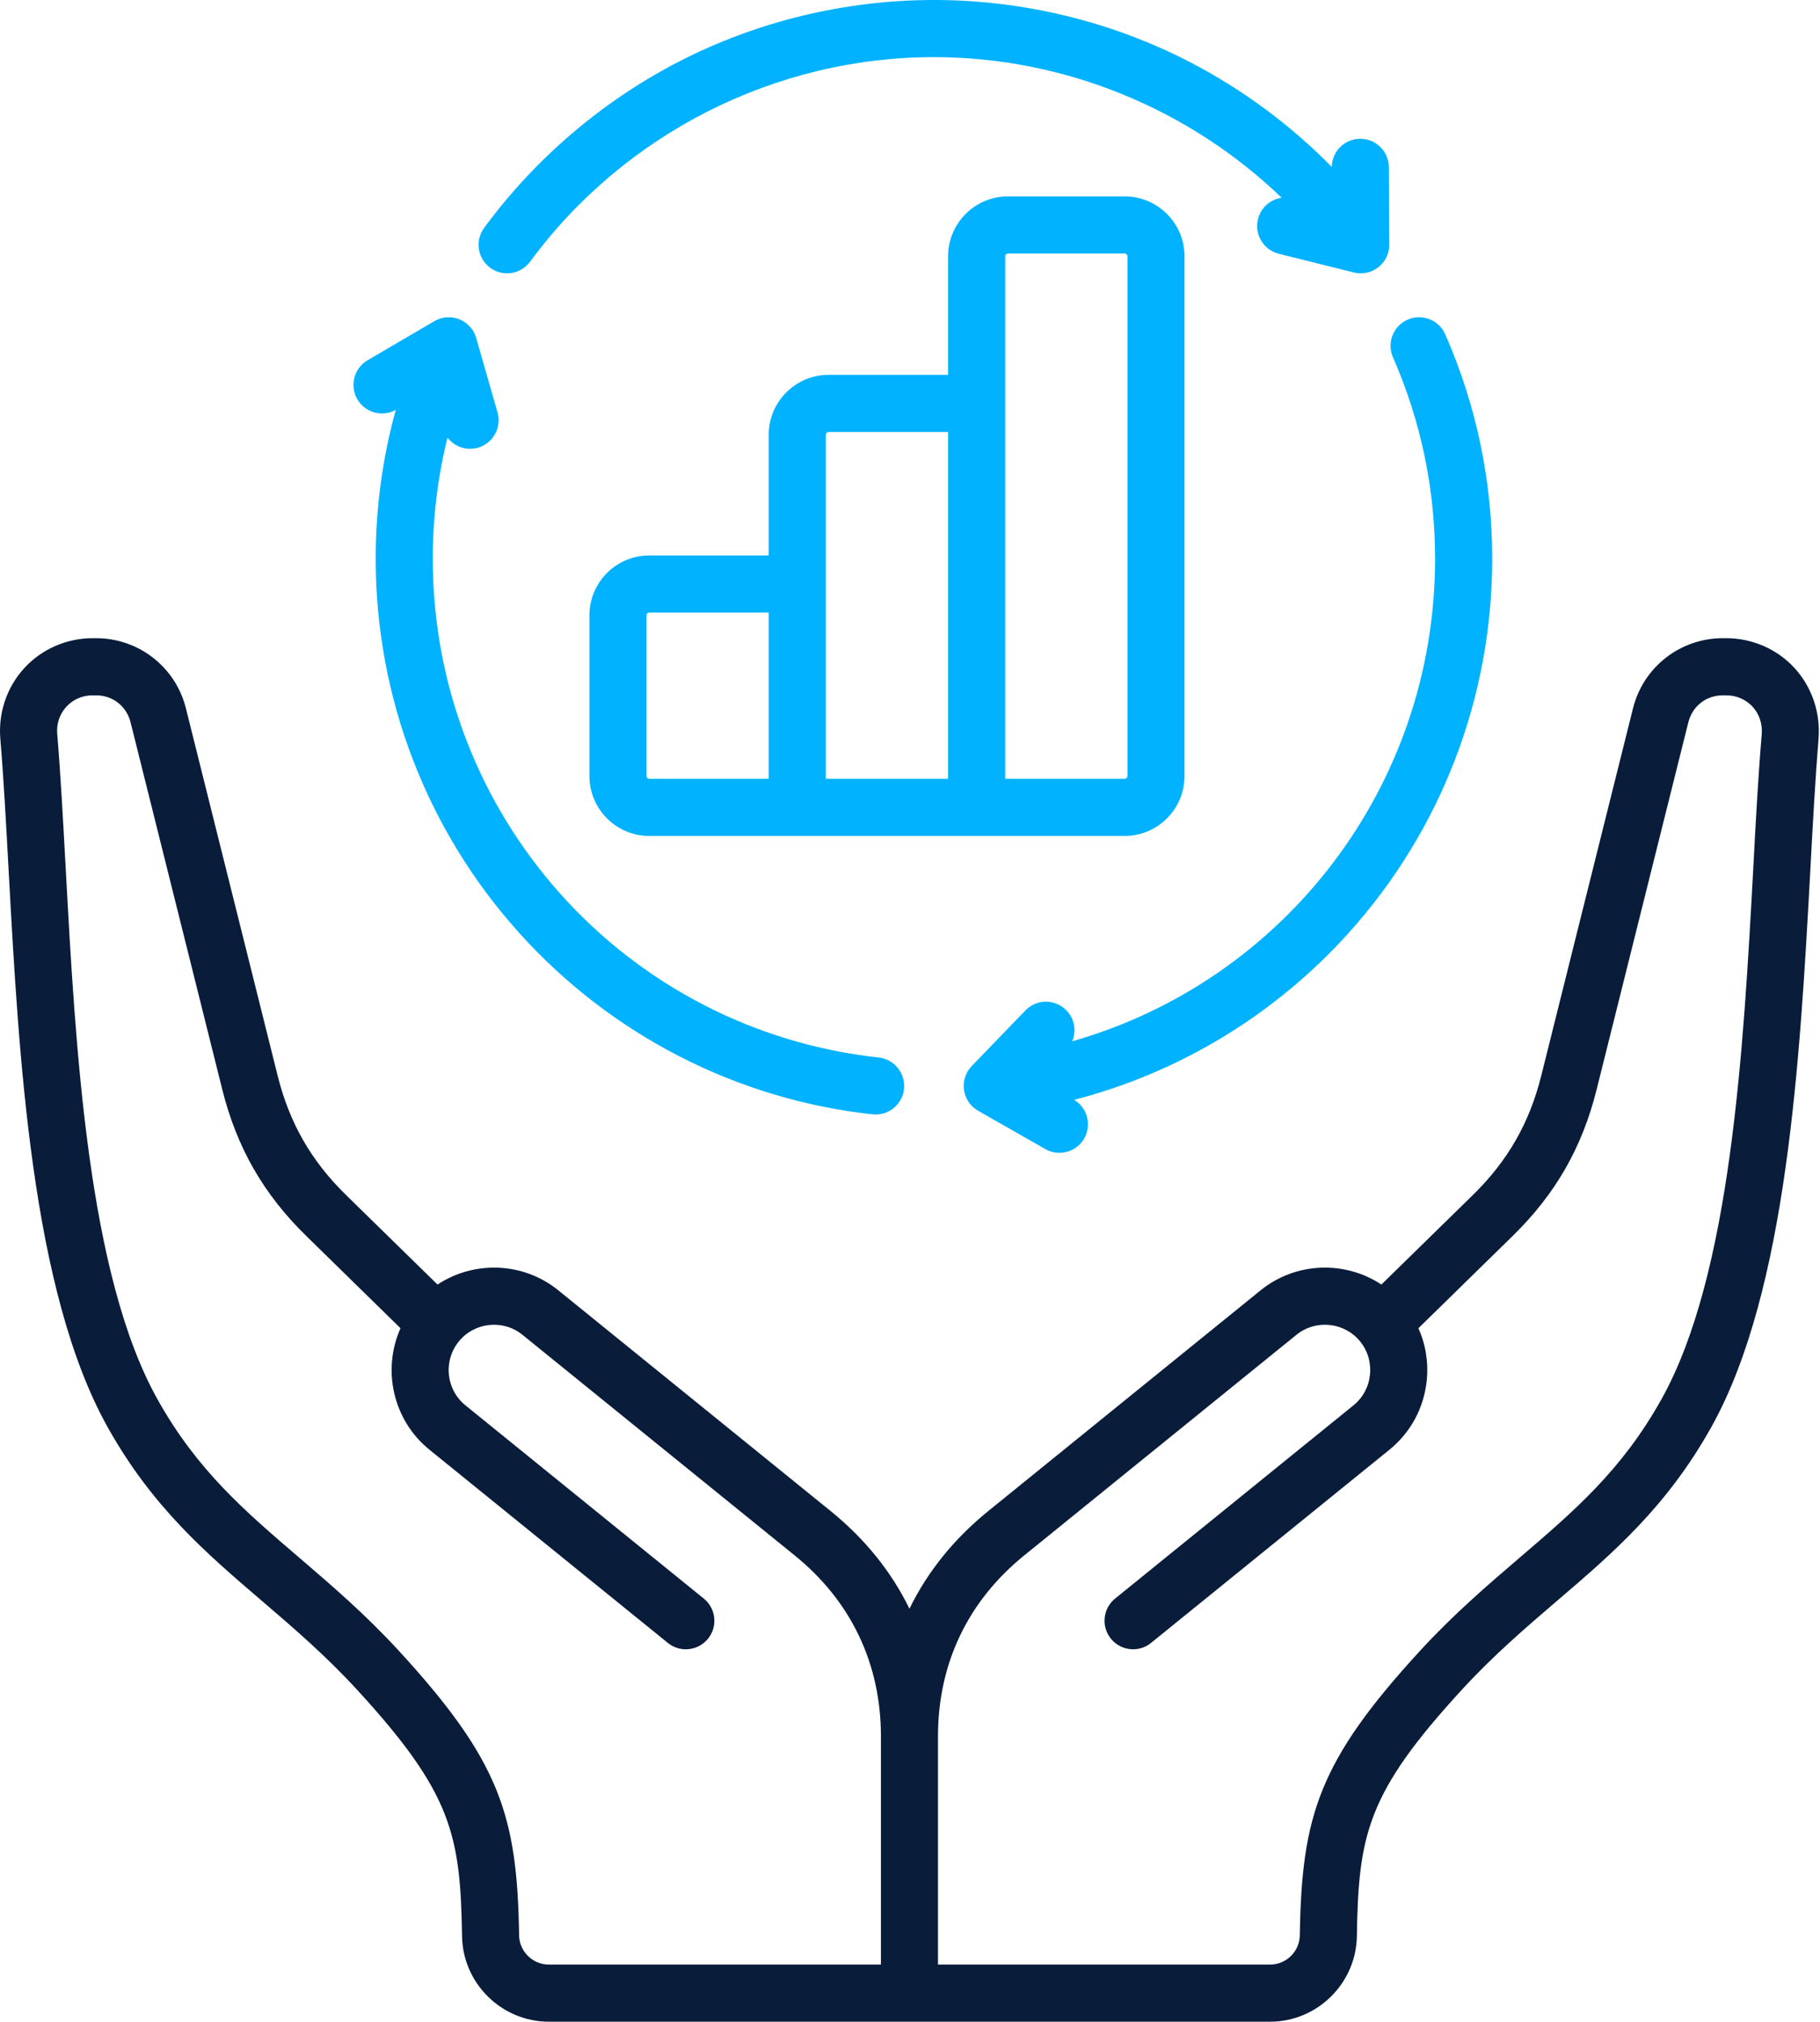
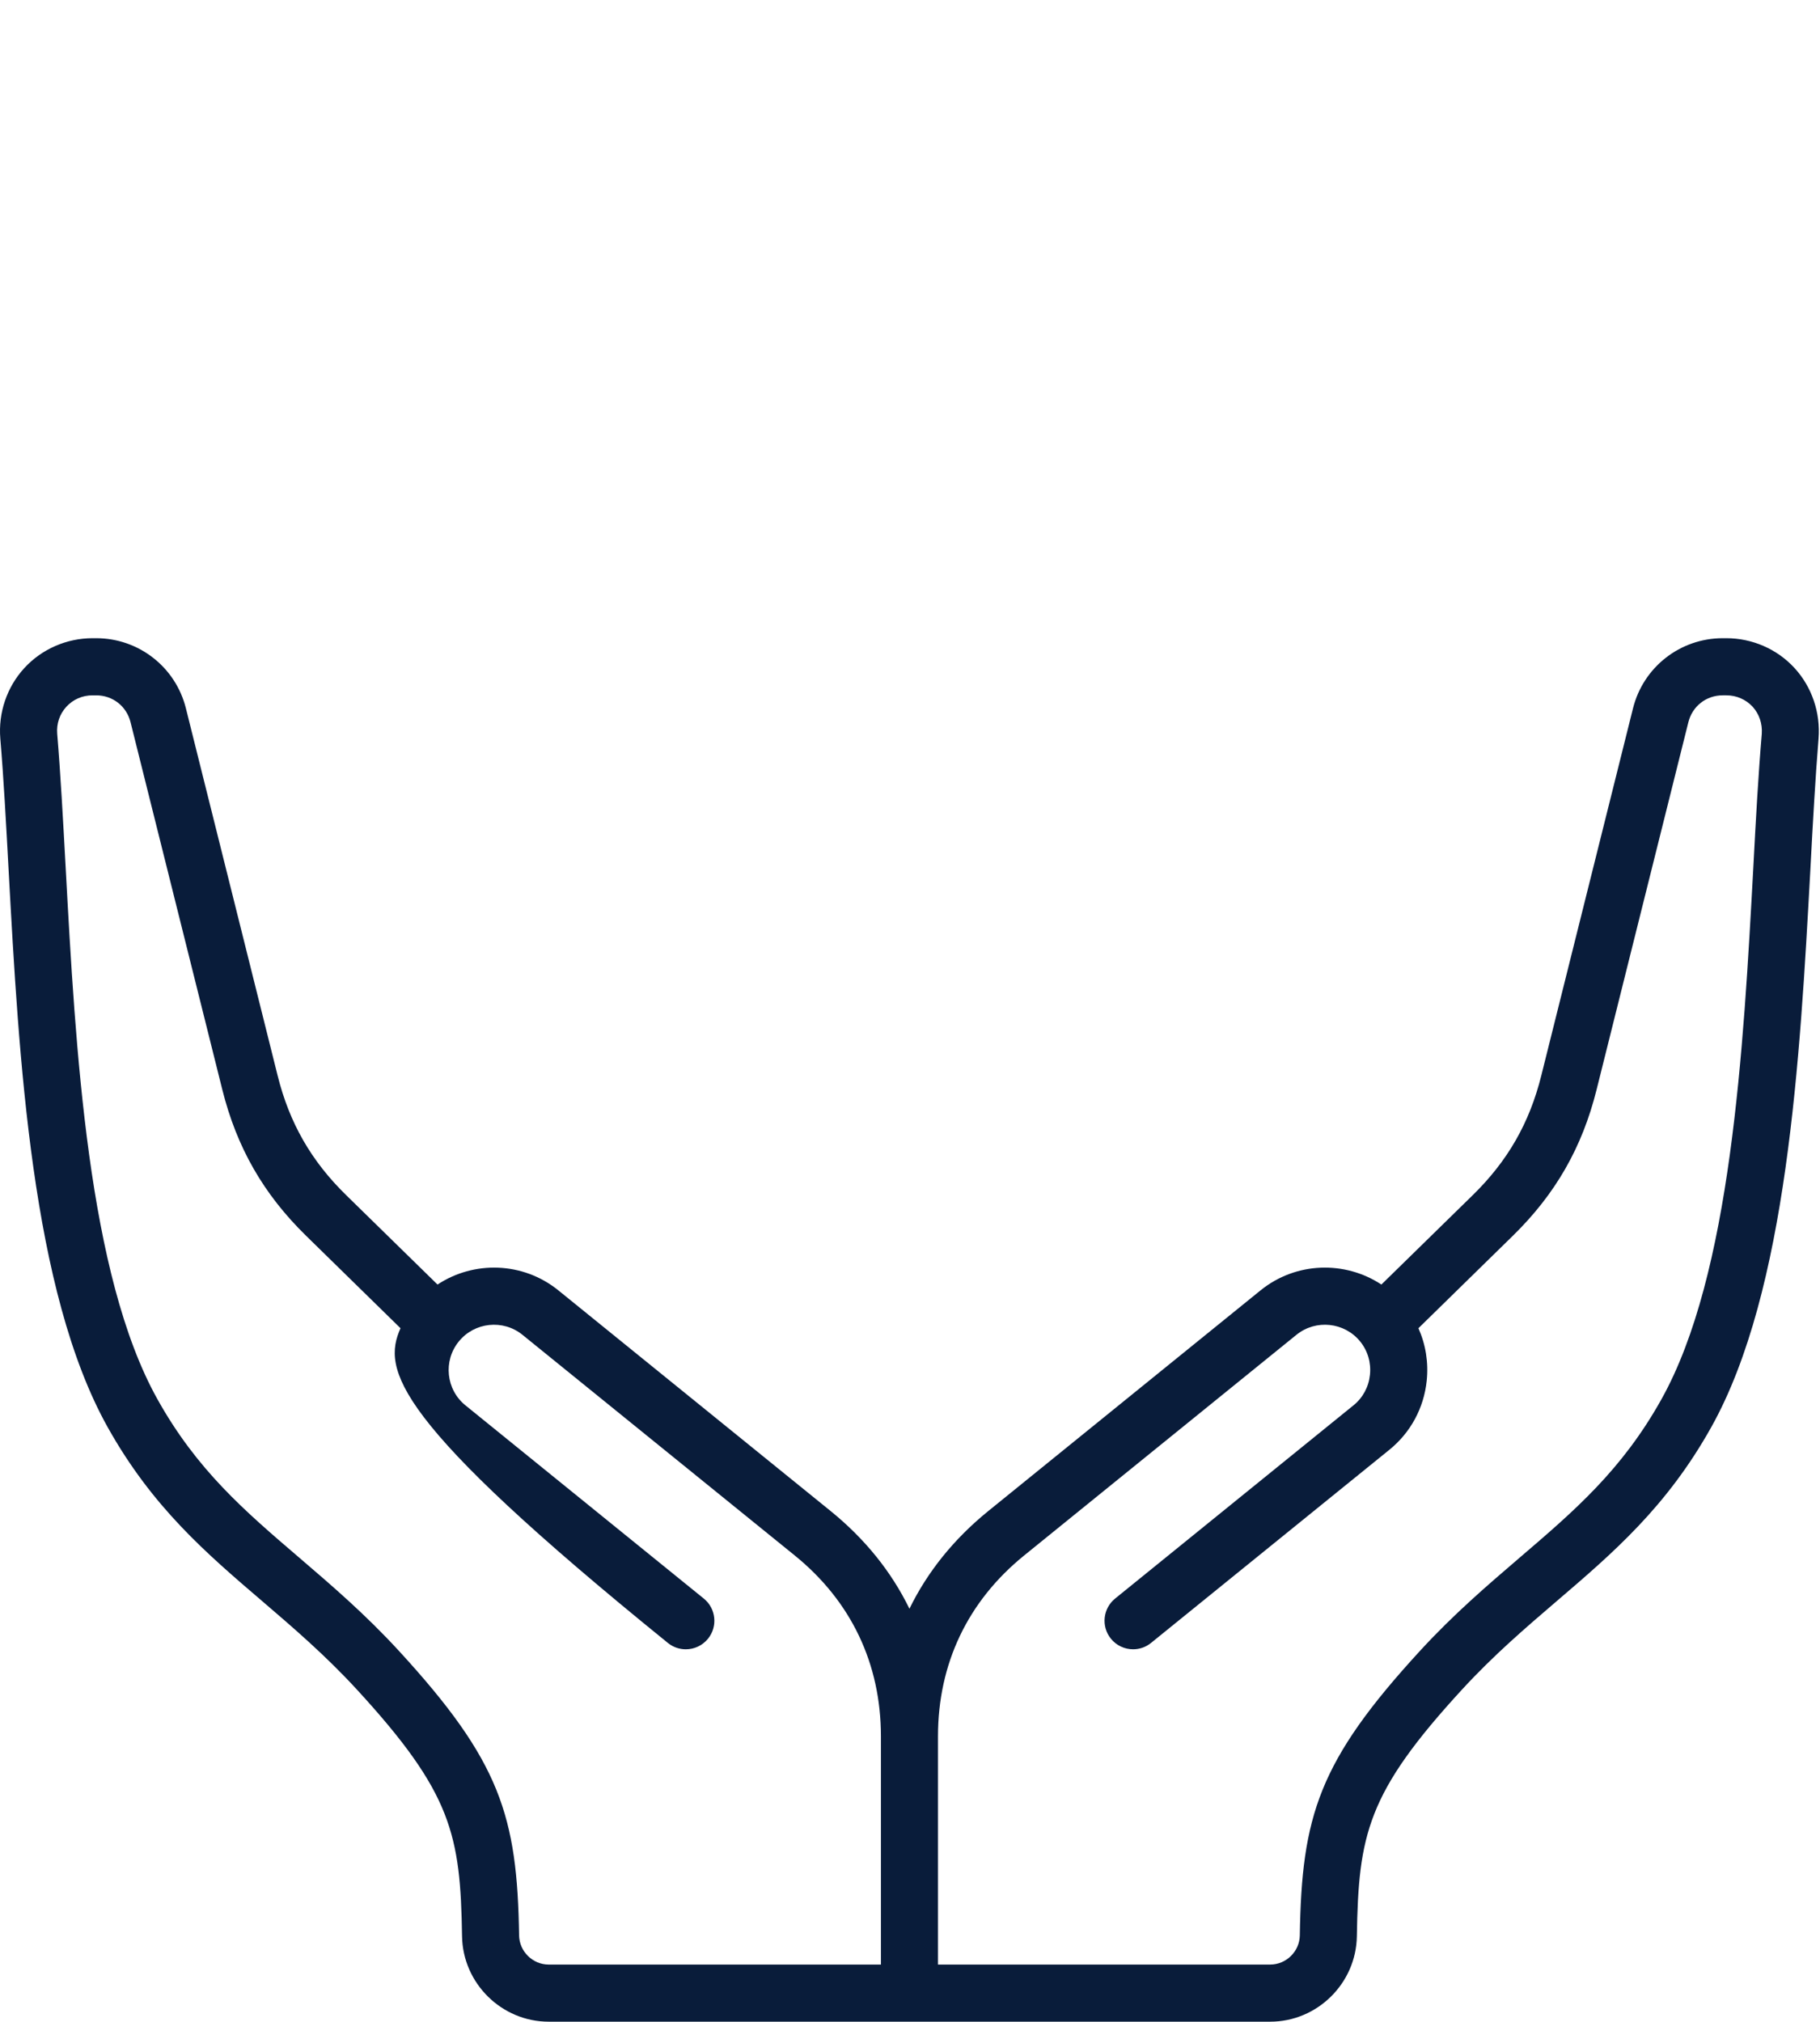
<svg xmlns="http://www.w3.org/2000/svg" width="461" height="512" viewBox="0 0 461 512" fill="none">
-   <path fill-rule="evenodd" clip-rule="evenodd" d="M446.254 185.838C446.428 183.273 445.616 180.842 443.935 178.979C442.196 177.116 439.82 176.095 437.274 176.095H436.375C432.183 176.095 428.676 178.833 427.656 182.907L404.419 275.928C400.756 290.615 394.013 302.384 383.189 312.974L359.281 336.377C361.13 340.509 361.861 345.07 361.379 349.7C360.654 356.605 357.292 362.809 351.924 367.161L291.556 416.075C290.217 417.165 288.611 417.688 287.011 417.688C284.906 417.688 282.818 416.771 281.387 415.006C278.871 411.902 279.359 407.346 282.459 404.839L342.828 355.909C345.2 354 346.683 351.254 347.002 348.185C347.327 345.115 346.452 342.116 344.532 339.742C340.543 334.827 333.297 334.061 328.38 338.048L259.426 393.919C245.135 405.497 237.588 421.344 237.588 439.74V497.531H321.732C325.807 497.531 329.17 494.212 329.239 490.144C329.709 459.94 333.982 446.048 359.739 418.025C368.279 408.735 376.72 401.521 384.871 394.529C398.779 382.622 410.797 372.345 420.832 354.379C438.485 322.816 441.615 265.651 444.108 219.715C444.747 207.536 445.384 196.017 446.254 185.838ZM131.484 490.147C131.554 494.214 134.916 497.534 138.991 497.534H223.135V439.742C223.135 421.347 215.587 405.498 201.297 393.922L132.343 338.05C127.427 334.064 120.18 334.83 116.203 339.744C112.209 344.676 112.974 351.93 117.896 355.911L178.265 404.842C181.366 407.348 181.853 411.904 179.337 415.009C177.905 416.773 175.818 417.69 173.713 417.69C172.12 417.69 170.507 417.168 169.168 416.077L108.8 367.164C99.472 359.608 96.765 346.859 101.449 336.379L77.541 312.976C66.723 302.397 59.981 290.617 56.304 275.93L33.068 182.909C32.048 178.836 28.54 176.097 24.349 176.097H23.45C20.876 176.097 18.527 177.118 16.812 178.981C15.107 180.844 14.279 183.275 14.493 185.84C15.34 196.019 15.966 207.538 16.633 219.718C19.137 265.654 22.245 322.819 39.892 354.382C49.928 372.348 61.946 382.625 75.853 394.532C84.005 401.525 92.445 408.738 100.985 418.028C126.741 446.049 131.014 459.93 131.484 490.147ZM454.544 169.177C450.139 164.372 443.819 161.627 437.274 161.627H436.375C425.597 161.627 416.241 168.927 413.632 179.396L390.396 272.423C387.41 284.394 381.908 293.993 373.09 302.628L349.901 325.317C340.717 319.247 328.277 319.514 319.285 326.796L250.331 382.674C241.629 389.73 234.927 398.057 230.359 407.417C225.797 398.057 219.095 389.73 210.393 382.674L141.439 326.796C132.441 319.508 120.007 319.252 110.823 325.317L87.634 302.628C78.822 294.004 73.314 284.394 70.328 272.423L47.092 179.396C44.483 168.927 35.127 161.627 24.349 161.627H23.45C16.893 161.627 10.597 164.371 6.173 169.177C1.755 173.982 -0.459 180.493 0.08 187.044C0.92 197.02 1.535 208.417 2.19 220.504C4.787 267.933 7.993 326.942 27.275 361.453C38.575 381.647 52.111 393.254 66.455 405.527C74.287 412.241 82.38 419.175 90.346 427.828C114.463 454.07 116.625 464.602 117.037 490.367C117.223 502.298 127.073 512 138.992 512H321.732C333.651 512 343.501 502.298 343.687 490.367C344.099 464.602 346.256 454.07 370.378 427.828C378.338 419.176 386.437 412.241 394.269 405.527C408.612 393.254 422.154 381.647 433.448 361.453C452.747 326.943 455.936 267.933 458.545 220.504C459.182 208.417 459.82 197.02 460.632 187.044C461.153 180.493 458.95 173.983 454.544 169.177Z" fill="#091C3A" />
-   <path fill-rule="evenodd" clip-rule="evenodd" d="M209.175 197.239V110.102C209.175 109.73 209.511 109.399 209.877 109.399H240.146V197.238L209.175 197.239ZM163.752 196.537V155.846C163.752 155.468 164.082 155.144 164.459 155.144H194.715V197.238H164.459C164.083 197.239 163.752 196.902 163.752 196.537ZM254.604 64.908C254.604 64.537 254.928 64.205 255.306 64.205H284.867C285.244 64.205 285.58 64.536 285.58 64.908V196.537C285.58 196.903 285.244 197.239 284.867 197.239H254.605V64.908H254.604ZM256.029 211.706H284.866C293.225 211.706 300.032 204.899 300.032 196.537V64.908C300.032 56.539 293.225 49.739 284.866 49.739H255.305C246.951 49.739 240.144 56.539 240.144 64.908V94.933H209.876C201.522 94.933 194.715 101.739 194.715 110.102V140.671H164.459C156.099 140.671 149.299 147.472 149.299 155.846V196.537C149.299 204.899 156.1 211.706 164.459 211.706H256.029ZM90.52 101.13C92.508 104.526 96.822 105.703 100.254 103.806C96.873 116.016 95.164 128.643 95.164 141.531C95.164 176.616 108.08 210.274 131.548 236.305C154.83 262.14 186.599 278.441 221.008 282.213C221.28 282.241 221.535 282.253 221.808 282.253C225.443 282.253 228.573 279.514 228.979 275.812C229.408 271.837 226.551 268.267 222.579 267.821C158.187 260.77 109.622 206.472 109.622 141.53C109.622 131.061 110.874 120.802 113.35 110.838C114.712 112.591 116.811 113.664 119.055 113.664C119.722 113.664 120.388 113.577 121.049 113.386C124.898 112.283 127.112 108.28 126.017 104.444L120.614 85.584C120.608 85.555 120.597 85.532 120.591 85.497C120.521 85.282 120.447 85.079 120.365 84.87C120.331 84.788 120.301 84.713 120.261 84.638C120.191 84.475 120.115 84.319 120.041 84.162C119.994 84.086 119.942 84.004 119.902 83.93C119.821 83.778 119.722 83.634 119.623 83.489C119.576 83.419 119.53 83.356 119.479 83.286C119.363 83.129 119.253 82.984 119.113 82.834C119.073 82.794 119.037 82.747 118.997 82.701C118.823 82.515 118.65 82.33 118.47 82.167C118.458 82.167 118.458 82.156 118.453 82.156C118.25 81.975 118.035 81.813 117.815 81.656C117.804 81.645 117.786 81.639 117.768 81.627C117.571 81.494 117.368 81.366 117.159 81.25C117.083 81.204 117.003 81.175 116.927 81.134C116.812 81.07 116.696 81.012 116.58 80.954C116.533 80.942 116.493 80.925 116.453 80.902C116.417 80.896 116.389 80.873 116.36 80.868C116.29 80.839 116.233 80.828 116.163 80.798C116.011 80.739 115.855 80.693 115.693 80.641C115.605 80.619 115.512 80.594 115.414 80.566C115.252 80.526 115.089 80.49 114.909 80.461C114.828 80.444 114.735 80.433 114.654 80.421C114.468 80.392 114.288 80.374 114.103 80.363C114.033 80.363 113.959 80.357 113.889 80.357C113.669 80.345 113.448 80.357 113.234 80.363C113.198 80.363 113.158 80.363 113.112 80.363C112.864 80.38 112.602 80.421 112.348 80.473C112.295 80.479 112.243 80.49 112.196 80.496C111.993 80.549 111.802 80.594 111.605 80.653C111.517 80.67 111.43 80.712 111.349 80.74C111.193 80.787 111.036 80.85 110.886 80.915C110.799 80.943 110.7 80.989 110.613 81.031C110.468 81.101 110.317 81.175 110.172 81.263C110.12 81.28 110.062 81.309 110.015 81.338L93.11 91.238C89.661 93.25 88.507 97.688 90.52 101.13ZM122.631 57.707C120.26 60.916 120.956 65.447 124.168 67.821C127.385 70.183 131.901 69.498 134.272 66.277C158.134 33.839 196.374 14.468 236.562 14.468C269.515 14.468 301.151 27.501 324.636 50.081C321.813 50.487 319.372 52.553 318.641 55.495C317.679 59.372 320.038 63.3 323.905 64.264L342.915 69.01C342.938 69.016 342.944 69.016 342.968 69.016C343.159 69.067 343.338 69.097 343.536 69.126C343.629 69.143 343.716 69.16 343.815 69.173C344.105 69.207 344.384 69.231 344.673 69.231C345.062 69.231 345.445 69.19 345.826 69.133C345.925 69.116 346.012 69.087 346.111 69.07C346.395 69.011 346.68 68.942 346.963 68.849C347.09 68.809 347.218 68.739 347.34 68.693C347.578 68.594 347.816 68.507 348.036 68.386C348.192 68.304 348.338 68.2 348.488 68.101C348.644 68.008 348.807 67.933 348.952 67.822C348.993 67.793 349.028 67.758 349.068 67.729C349.085 67.712 349.114 67.7 349.138 67.676C349.196 67.642 349.242 67.583 349.289 67.543C349.417 67.439 349.544 67.334 349.655 67.218C349.725 67.148 349.794 67.079 349.87 67.015C349.985 66.888 350.101 66.765 350.206 66.626C350.264 66.556 350.321 66.504 350.374 66.434C350.484 66.278 350.589 66.127 350.699 65.969C350.733 65.911 350.774 65.854 350.814 65.795C350.93 65.603 351.035 65.413 351.133 65.221C351.15 65.181 351.168 65.151 351.192 65.123C351.296 64.879 351.4 64.64 351.487 64.397C351.499 64.363 351.51 64.321 351.516 64.293C351.586 64.09 351.643 63.875 351.702 63.666C351.719 63.579 351.731 63.492 351.749 63.404C351.778 63.241 351.807 63.074 351.836 62.911C351.848 62.818 351.853 62.719 351.866 62.62C351.877 62.446 351.883 62.284 351.883 62.121C351.895 62.064 351.895 62.005 351.895 61.947L351.79 42.344C351.762 38.358 348.533 35.148 344.56 35.148C344.543 35.148 344.532 35.148 344.515 35.148C340.572 35.166 337.389 38.352 337.332 42.275C326.839 31.609 314.67 22.592 301.417 15.731C281.526 5.437 259.095 0 236.567 0C214.027 0 191.608 5.437 171.717 15.731C152.477 25.685 135.507 40.204 122.631 57.707ZM352.835 90.493C359.908 106.619 363.502 123.791 363.502 141.53C363.502 199.177 325.233 248.421 271.602 263.706C272.71 261.042 272.164 257.851 269.956 255.715C267.087 252.935 262.506 253.017 259.741 255.89L246.152 269.961C246.152 269.961 246.14 269.973 246.14 269.984L246.123 269.99C246.112 270.002 246.106 270.02 246.083 270.043C245.932 270.206 245.776 270.386 245.631 270.571C245.585 270.641 245.538 270.704 245.481 270.774C245.382 270.907 245.284 271.053 245.191 271.197C245.139 271.285 245.104 271.36 245.058 271.441C244.971 271.585 244.89 271.737 244.815 271.893C244.775 271.969 244.739 272.045 244.71 272.125C244.629 272.299 244.566 272.467 244.507 272.653C244.485 272.711 244.456 272.78 244.438 272.839C244.362 273.071 244.305 273.298 244.258 273.541C244.258 273.553 244.246 273.57 244.246 273.587C244.188 273.849 244.147 274.109 244.13 274.383C244.119 274.418 244.13 274.458 244.119 274.499C244.113 274.707 244.102 274.928 244.102 275.154C244.102 275.247 244.113 275.346 244.119 275.444C244.13 275.554 244.13 275.682 244.142 275.81C244.147 275.845 244.159 275.898 244.159 275.944C244.17 275.972 244.17 276.014 244.17 276.042C244.176 276.095 244.193 276.158 244.205 276.211C244.233 276.385 244.263 276.553 244.309 276.727C244.332 276.803 244.349 276.89 244.373 276.965C244.425 277.157 244.483 277.343 244.553 277.529C244.571 277.575 244.594 277.633 244.612 277.68C244.803 278.161 245.035 278.614 245.325 279.038C245.354 279.09 245.395 279.148 245.429 279.195C245.539 279.351 245.655 279.497 245.777 279.642C245.824 279.693 245.875 279.763 245.934 279.821C246.05 279.954 246.171 280.094 246.311 280.216C246.358 280.268 246.404 280.314 246.463 280.36C246.648 280.535 246.84 280.691 247.043 280.842C247.071 280.865 247.101 280.882 247.13 280.901C247.316 281.028 247.496 281.144 247.675 281.261C247.709 281.267 247.727 281.29 247.756 281.307L264.777 291.009C265.902 291.659 267.126 291.955 268.342 291.955C270.858 291.955 273.294 290.643 274.633 288.311C276.57 284.887 275.433 280.564 272.088 278.539C298.71 271.639 322.879 257.044 341.583 236.305C365.045 210.272 377.968 176.616 377.968 141.531C377.968 121.778 373.967 102.646 366.071 84.668C364.471 81.012 360.205 79.353 356.551 80.954C352.892 82.561 351.223 86.826 352.835 90.493Z" fill="#00B2FF" />
+   <path fill-rule="evenodd" clip-rule="evenodd" d="M446.254 185.838C446.428 183.273 445.616 180.842 443.935 178.979C442.196 177.116 439.82 176.095 437.274 176.095H436.375C432.183 176.095 428.676 178.833 427.656 182.907L404.419 275.928C400.756 290.615 394.013 302.384 383.189 312.974L359.281 336.377C361.13 340.509 361.861 345.07 361.379 349.7C360.654 356.605 357.292 362.809 351.924 367.161L291.556 416.075C290.217 417.165 288.611 417.688 287.011 417.688C284.906 417.688 282.818 416.771 281.387 415.006C278.871 411.902 279.359 407.346 282.459 404.839L342.828 355.909C345.2 354 346.683 351.254 347.002 348.185C347.327 345.115 346.452 342.116 344.532 339.742C340.543 334.827 333.297 334.061 328.38 338.048L259.426 393.919C245.135 405.497 237.588 421.344 237.588 439.74V497.531H321.732C325.807 497.531 329.17 494.212 329.239 490.144C329.709 459.94 333.982 446.048 359.739 418.025C368.279 408.735 376.72 401.521 384.871 394.529C398.779 382.622 410.797 372.345 420.832 354.379C438.485 322.816 441.615 265.651 444.108 219.715C444.747 207.536 445.384 196.017 446.254 185.838ZM131.484 490.147C131.554 494.214 134.916 497.534 138.991 497.534H223.135V439.742C223.135 421.347 215.587 405.498 201.297 393.922L132.343 338.05C127.427 334.064 120.18 334.83 116.203 339.744C112.209 344.676 112.974 351.93 117.896 355.911L178.265 404.842C181.366 407.348 181.853 411.904 179.337 415.009C177.905 416.773 175.818 417.69 173.713 417.69C172.12 417.69 170.507 417.168 169.168 416.077C99.472 359.608 96.765 346.859 101.449 336.379L77.541 312.976C66.723 302.397 59.981 290.617 56.304 275.93L33.068 182.909C32.048 178.836 28.54 176.097 24.349 176.097H23.45C20.876 176.097 18.527 177.118 16.812 178.981C15.107 180.844 14.279 183.275 14.493 185.84C15.34 196.019 15.966 207.538 16.633 219.718C19.137 265.654 22.245 322.819 39.892 354.382C49.928 372.348 61.946 382.625 75.853 394.532C84.005 401.525 92.445 408.738 100.985 418.028C126.741 446.049 131.014 459.93 131.484 490.147ZM454.544 169.177C450.139 164.372 443.819 161.627 437.274 161.627H436.375C425.597 161.627 416.241 168.927 413.632 179.396L390.396 272.423C387.41 284.394 381.908 293.993 373.09 302.628L349.901 325.317C340.717 319.247 328.277 319.514 319.285 326.796L250.331 382.674C241.629 389.73 234.927 398.057 230.359 407.417C225.797 398.057 219.095 389.73 210.393 382.674L141.439 326.796C132.441 319.508 120.007 319.252 110.823 325.317L87.634 302.628C78.822 294.004 73.314 284.394 70.328 272.423L47.092 179.396C44.483 168.927 35.127 161.627 24.349 161.627H23.45C16.893 161.627 10.597 164.371 6.173 169.177C1.755 173.982 -0.459 180.493 0.08 187.044C0.92 197.02 1.535 208.417 2.19 220.504C4.787 267.933 7.993 326.942 27.275 361.453C38.575 381.647 52.111 393.254 66.455 405.527C74.287 412.241 82.38 419.175 90.346 427.828C114.463 454.07 116.625 464.602 117.037 490.367C117.223 502.298 127.073 512 138.992 512H321.732C333.651 512 343.501 502.298 343.687 490.367C344.099 464.602 346.256 454.07 370.378 427.828C378.338 419.176 386.437 412.241 394.269 405.527C408.612 393.254 422.154 381.647 433.448 361.453C452.747 326.943 455.936 267.933 458.545 220.504C459.182 208.417 459.82 197.02 460.632 187.044C461.153 180.493 458.95 173.983 454.544 169.177Z" fill="#091C3A" />
</svg>